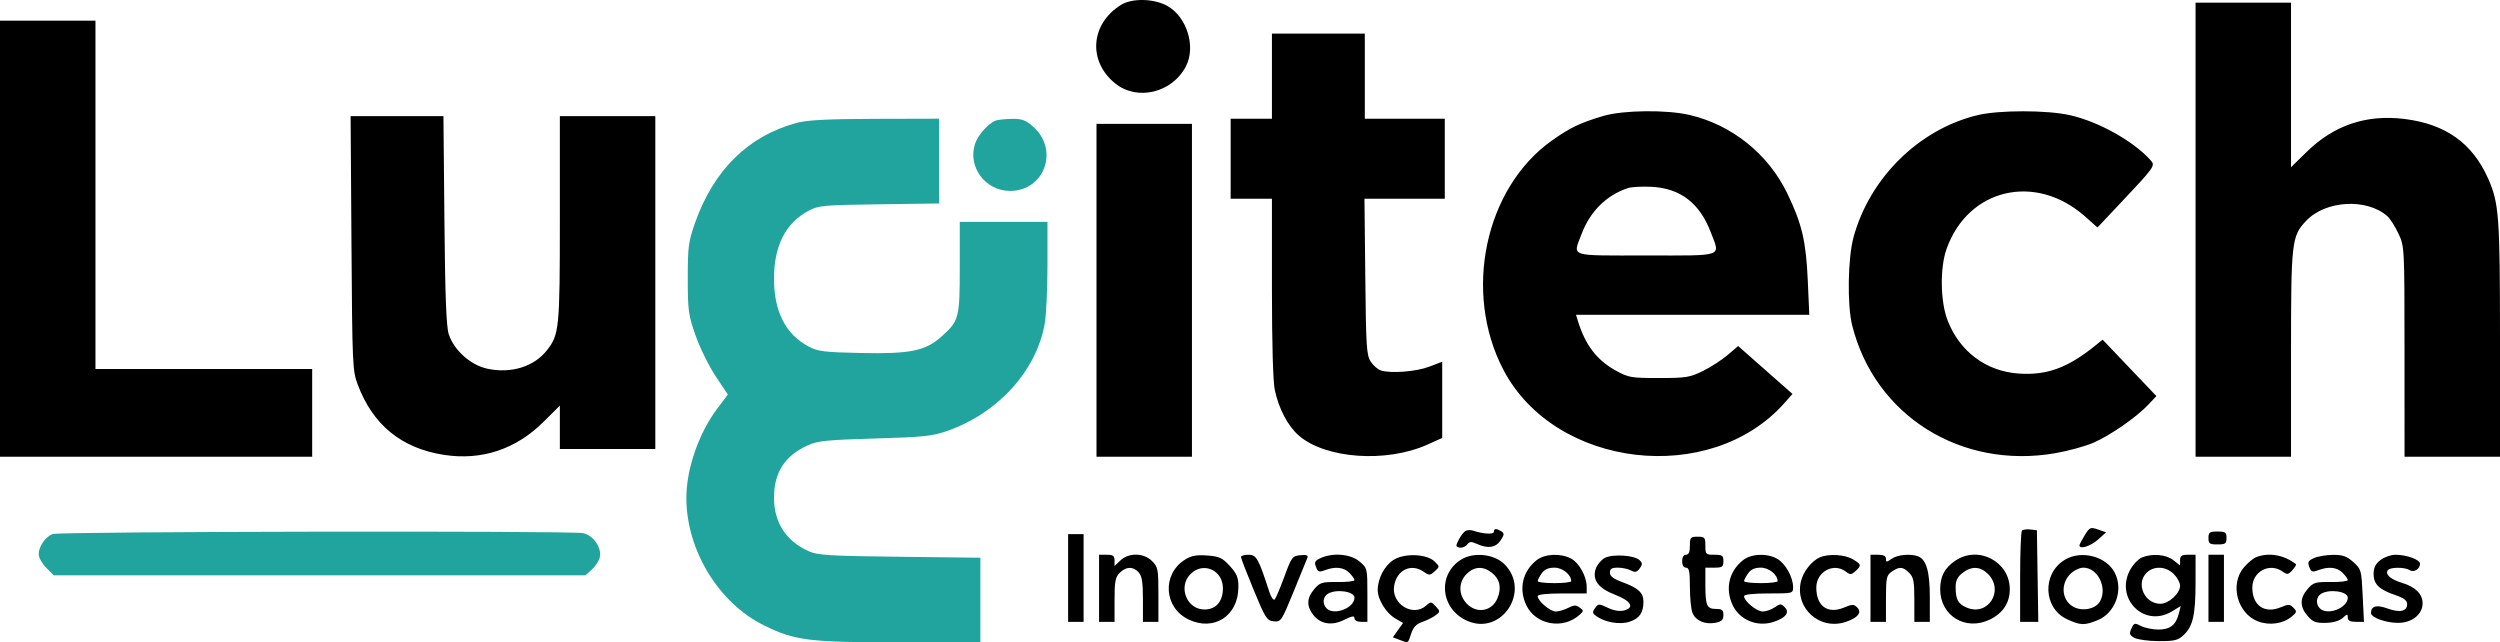
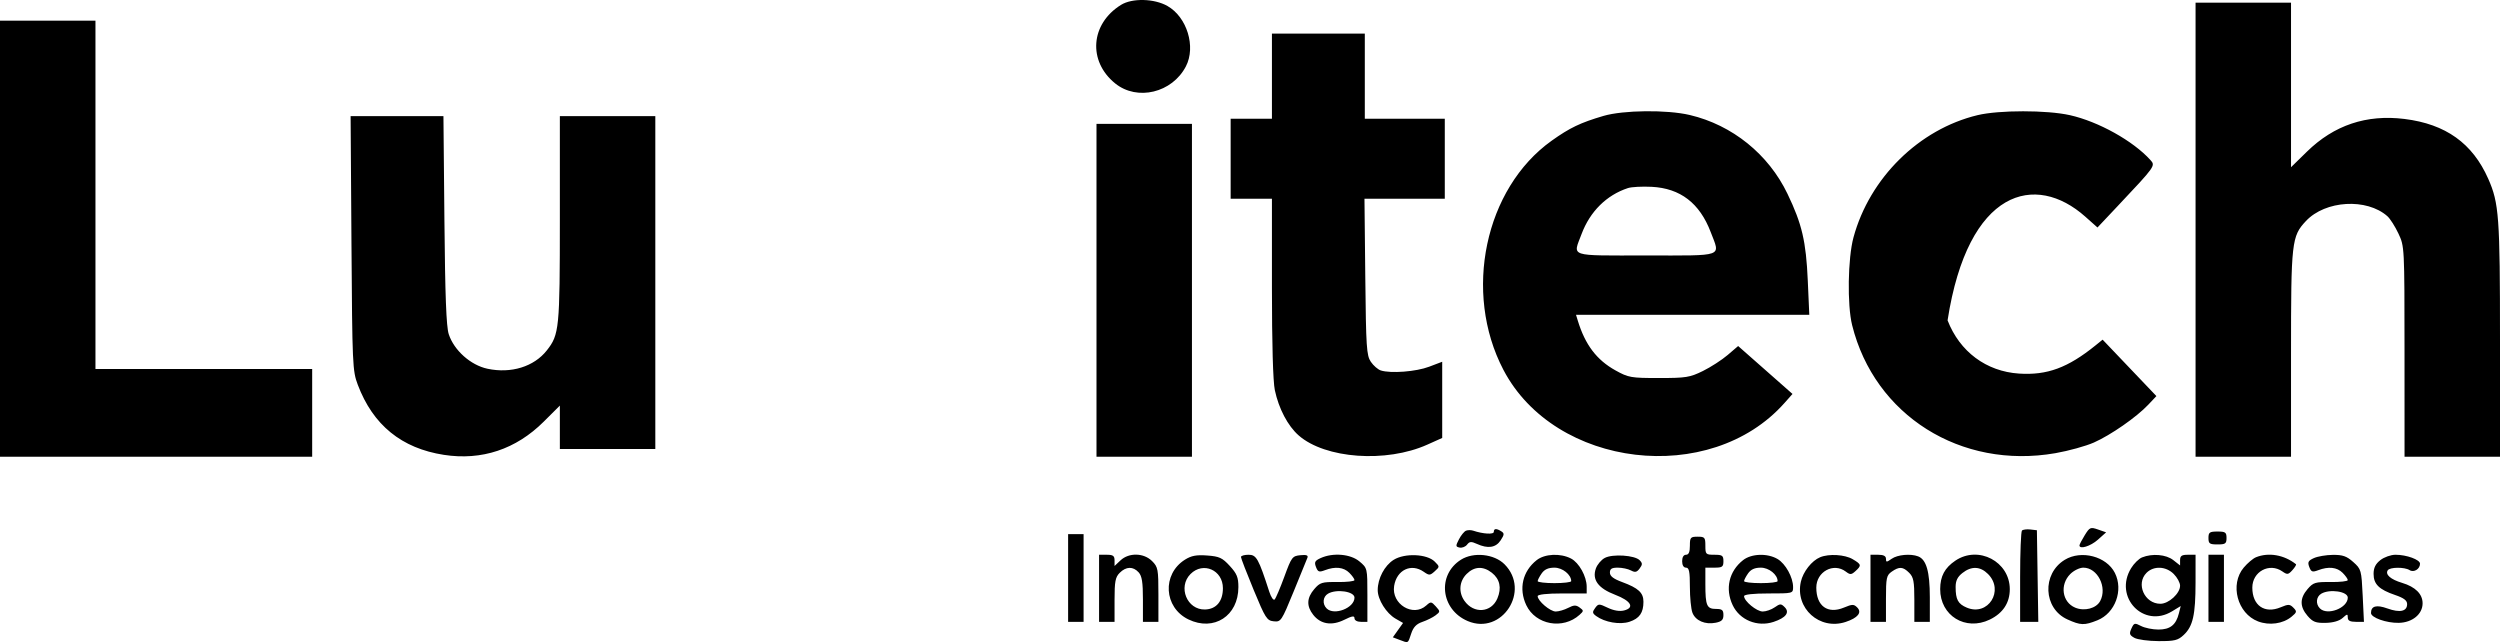
<svg xmlns="http://www.w3.org/2000/svg" width="969" height="249" viewBox="0 0 969 249" fill="none">
-   <path fill-rule="evenodd" clip-rule="evenodd" d="M309 47.583C290.144 52.557 276.557 65.899 269.356 86.51C266.828 93.744 266.565 95.777 266.579 108C266.592 120.46 266.828 122.164 269.632 130.118C271.303 134.858 274.795 141.931 277.391 145.836L282.112 152.937L278.101 158.251C270.855 167.848 266.035 181.729 266.035 193C266.035 213.211 278.534 233.74 296.105 242.387C308.133 248.306 313.378 248.963 348.75 248.983L380 249V232.586V216.171L348.75 215.809C321.496 215.492 316.988 215.219 313.5 213.67C304.711 209.768 300 202.534 300 192.941C300 183.172 304.152 176.692 313 172.651C316.919 170.862 320.275 170.516 339 169.969C357.714 169.423 361.342 169.049 367 167.083C386.7 160.237 401.595 143.931 404.924 125.566C405.516 122.303 406 112.065 406 102.816V86H389H372V103.55C372 123.217 371.718 124.312 365.106 130.285C358.761 136.017 352.913 137.235 333.701 136.824C319.302 136.516 317.038 136.231 313.347 134.268C304.487 129.554 300 120.723 300 108C300 95.281 304.478 86.463 313.347 81.721C317.237 79.641 318.972 79.48 340.75 79.184L364 78.867V62.434V46L339.25 46.066C320.994 46.114 313.057 46.512 309 47.583ZM386 46.704C383.159 47.737 379.044 52.337 377.924 55.73C374.977 64.658 381.919 74 391.5 74C404.916 74 410.619 58.019 400.404 49.05C397.536 46.532 396.108 46.014 392.215 46.079C389.622 46.122 386.825 46.404 386 46.704ZM20.357 206.992C17.552 208.124 15 211.843 15 214.799C15 216.094 16.315 218.469 17.923 220.077L20.846 223H123.867H226.888L229.407 220.75C230.792 219.512 232.176 217.375 232.484 216C233.314 212.292 229.938 207.438 225.978 206.646C221.079 205.666 22.816 205.999 20.357 206.992Z" fill="#21A49E" />
-   <path fill-rule="evenodd" clip-rule="evenodd" d="M434.5 1.894C422.659 9.248 421.584 23.705 432.237 32.327C440.791 39.25 454.354 35.974 459.666 25.701C463.596 18.102 460.072 6.61 452.497 2.32C447.354 -0.593 438.829 -0.795 434.5 1.894ZM851 89.023V177.023H869.5H888V137.149C888 93.629 888.229 91.588 893.789 85.661C901.307 77.646 917.351 76.706 925.355 83.811C926.416 84.753 928.34 87.773 929.632 90.523C931.976 95.513 931.98 95.603 931.99 136.273L932 177.023H950.5H969V131.707C969 83.989 968.616 78.734 964.44 69.292C958.352 55.526 947.954 48.096 932 46.111C917.265 44.277 904.677 48.496 894.152 58.795L888 64.815V32.919V1.023H869.5H851V89.023ZM0 92.523V177.023H60.5H121V160.023V143.023H79H37V75.523V8.023H18.5H0V92.523ZM493 29.523V46.023H485H477V61.523V77.023H485H493V111.474C493 133.173 493.416 147.886 494.124 151.224C495.649 158.408 499.159 165.077 503.354 168.761C513.647 177.798 537.282 179.496 553.222 172.343L559 169.75V154.983V140.215L553.926 142.143C548.876 144.062 539.083 144.819 535.21 143.59C534.093 143.235 532.351 141.725 531.339 140.234C529.673 137.778 529.47 134.68 529.184 107.273L528.868 77.023H544.434H560V61.523V46.023H544.5H529V29.523V13.023H511H493V29.523ZM621.5 44.928C612.591 47.546 608.438 49.535 601.409 54.551C575.5 73.039 567.018 113.302 582.706 143.323C602.657 181.5 662.861 188.632 691.637 156.229L694.774 152.696L684.239 143.408L673.705 134.12L669.64 137.599C667.404 139.513 663.083 142.304 660.037 143.801C654.984 146.285 653.494 146.523 643 146.523C632.137 146.523 631.205 146.36 626.176 143.574C618.869 139.526 614.416 133.648 611.552 124.273L610.865 122.023H656.074H701.284L700.698 108.773C700.023 93.523 698.466 86.859 692.831 75.124C685.457 59.766 671.436 48.459 654.947 44.572C646.089 42.484 629.206 42.664 621.5 44.928ZM766.5 44.633C743.812 50.091 724.669 68.955 718.409 92.023C716.221 100.085 715.941 118.206 717.883 126.023C726.572 160.992 760.018 182.048 796.703 175.646C801.765 174.762 808.456 172.911 811.574 171.533C818.132 168.632 828.097 161.704 832.661 156.87L835.822 153.523L825.399 142.587L814.975 131.651L812.238 133.865C801.488 142.557 793.468 145.514 782.579 144.8C769.863 143.965 759.576 136.304 754.882 124.17C752.065 116.888 751.874 103.868 754.477 96.523C762.815 72.992 789.024 66.867 808.24 83.96L812.981 88.176L820.831 79.85C835.511 64.279 835.524 64.26 833.48 62.001C826.782 54.6 813.364 47.128 802.303 44.641C793.374 42.634 774.829 42.629 766.5 44.633ZM136.226 94.273C136.544 141.577 136.641 143.745 138.675 149.129C144.578 164.752 155.652 173.764 172.069 176.305C186.698 178.57 200 174.144 210.75 163.434L217 157.208V165.616V174.023H235.5H254V109.523V45.023H235.5H217V84.897C217 127.4 216.774 129.681 211.948 135.816C206.984 142.126 198.089 144.875 188.943 142.924C182.407 141.529 175.967 135.78 173.929 129.52C172.978 126.596 172.527 114.712 172.253 85.273L171.877 45.023H153.886H135.896L136.226 94.273ZM425 112.523V177.023H443.5H462V112.523V48.023H443.5H425V112.523ZM630.994 72.897C622.691 75.621 616.285 81.974 613.008 90.731C609.648 99.712 607.57 99.023 638 99.023C668.795 99.023 666.787 99.747 663.074 89.975C658.804 78.738 651.282 72.968 640.175 72.41C636.504 72.226 632.372 72.445 630.994 72.897ZM808.041 207.457C806.918 209.273 806 211.043 806 211.391C806 213.052 810.309 211.719 813.151 209.179L816.334 206.335L813.208 205.245C810.265 204.219 809.961 204.349 808.041 207.457ZM568.229 205.693C567.53 205.974 566.297 207.481 565.49 209.042C564.154 211.625 564.179 211.913 565.761 212.238C566.718 212.435 568.013 211.922 568.64 211.099C569.581 209.864 570.245 209.814 572.438 210.813C576.705 212.757 579.773 212.299 581.648 209.438C583.09 207.237 583.131 206.719 581.921 205.953C579.991 204.732 579 204.8 579 206.154C579 207.222 574.831 206.979 571 205.687C570.175 205.409 568.928 205.411 568.229 205.693ZM783.713 205.644C783.321 206.036 783 214.156 783 223.69V241.023H786.523H790.046L789.773 223.273L789.5 205.523L786.963 205.227C785.567 205.064 784.104 205.252 783.713 205.644ZM856 208.523C856 210.713 856.433 211.023 859.5 211.023C862.567 211.023 863 210.713 863 208.523C863 206.333 862.567 206.023 859.5 206.023C856.433 206.023 856 206.333 856 208.523ZM414 224.023V241.023H417H420V224.023V207.023H417H414V224.023ZM655 211.523C655 213.967 654.548 215.023 653.5 215.023C652.567 215.023 652 215.967 652 217.523C652 219.079 652.567 220.023 653.5 220.023C654.699 220.023 655 221.516 655 227.458C655 231.547 655.442 236.055 655.982 237.476C657.162 240.578 660.899 242.193 665 241.373C667.323 240.908 668 240.237 668 238.398C668 236.445 667.486 236.023 665.107 236.023C661.552 236.023 661 234.735 661 226.441V220.023H664.5C667.567 220.023 668 219.713 668 217.523C668 215.333 667.567 215.023 664.5 215.023C661.167 215.023 661 214.856 661 211.523C661 208.301 660.762 208.023 658 208.023C655.238 208.023 655 208.301 655 211.523ZM426 228.023V241.023H429H432V232.523C432 225.356 432.314 223.709 434 222.023C436.491 219.532 439.189 219.469 441.345 221.852C442.617 223.257 443 225.686 443 232.352V241.023H446H449V230.478C449 220.614 448.841 219.773 446.545 217.478C443.329 214.261 437.58 214.129 434.314 217.197L432 219.372V217.197C432 215.448 431.414 215.023 429 215.023H426V228.023ZM459.299 216.923C450.335 222.555 451.075 235.46 460.626 240.084C470.506 244.867 480 238.729 480 227.558C480 223.779 479.426 222.368 476.665 219.354C473.766 216.191 472.62 215.662 467.915 215.313C463.727 215.003 461.775 215.367 459.299 216.923ZM481 215.888C481 216.364 483.212 222.102 485.916 228.638C490.465 239.637 491.045 240.545 493.7 240.82C496.484 241.109 496.711 240.77 501.401 229.32C504.059 222.832 506.467 216.927 506.752 216.2C507.131 215.231 506.395 214.963 504.006 215.2C500.91 215.506 500.592 215.933 497.812 223.523C496.2 227.923 494.507 231.902 494.049 232.365C493.591 232.828 492.657 231.478 491.974 229.365C487.806 216.474 486.992 215.023 483.928 215.023C482.318 215.023 481 215.412 481 215.888ZM511.857 216.318C509.659 217.32 509.358 217.9 510.071 219.762C510.81 221.694 511.284 221.865 513.529 221.012C517.549 219.483 520.808 219.831 523 222.023C524.1 223.123 525 224.393 525 224.846C525 225.298 522.036 225.636 518.414 225.596C512.393 225.529 511.62 225.764 509.414 228.329C506.472 231.748 506.345 234.92 509.012 238.311C511.877 241.953 516.174 242.641 521.035 240.236C524.114 238.712 525 238.581 525 239.648C525 240.448 526.046 241.023 527.5 241.023H530V230.612C530 220.214 529.996 220.198 526.923 217.612C523.481 214.716 516.658 214.13 511.857 216.318ZM540.19 216.989C536.639 219.218 533.998 224.235 534.004 228.741C534.009 232.423 537.338 237.736 540.934 239.8L543.825 241.459L541.845 244.24L539.865 247.021L542.498 248.022C545.972 249.343 545.688 249.498 546.981 245.581C547.807 243.078 548.986 241.843 551.308 241.05C553.064 240.451 555.364 239.307 556.419 238.508C558.282 237.098 558.284 236.995 556.507 235.031C554.787 233.131 554.562 233.109 552.825 234.682C547.71 239.31 539.238 234.153 540.367 227.098C541.36 220.892 546.972 218.214 551.839 221.623C553.949 223.1 554.273 223.086 556.097 221.436C558.062 219.657 558.062 219.64 556.095 217.673C553.099 214.678 544.464 214.307 540.19 216.989ZM566.299 216.923C556.935 222.806 558.392 236.255 568.877 240.718C582.14 246.364 593.406 228.968 583.138 218.699C579.145 214.706 571.166 213.865 566.299 216.923ZM595.615 217.111C590.148 221.412 588.576 228.22 591.586 234.563C595.212 242.204 605.809 244.125 612.239 238.307C613.886 236.816 613.888 236.661 612.259 235.471C610.864 234.45 610.021 234.478 607.818 235.617C606.323 236.39 604.157 237.023 603.004 237.023C600.837 237.023 596 232.911 596 231.068C596 230.415 599.558 230.023 605.5 230.023H615V227.424C615 223.423 612.037 218.094 608.915 216.479C604.795 214.349 598.762 214.636 595.615 217.111ZM622.017 216.252C620.651 216.974 619.091 218.824 618.55 220.362C617.024 224.701 619.466 228.03 626.009 230.526C632.208 232.892 633.715 235.554 629.461 236.622C627.76 237.049 625.481 236.669 623.19 235.577C619.76 233.941 619.53 233.945 618.261 235.68C617.126 237.233 617.188 237.687 618.685 238.782C622.005 241.21 627.875 242.219 631.573 240.999C635.452 239.719 637 237.506 637 233.244C637 229.738 635.05 227.934 628.75 225.61C625.344 224.353 624 223.315 624 221.94C624 220.467 624.711 220.023 627.066 220.023C628.752 220.023 631.039 220.509 632.148 221.102C633.76 221.965 634.436 221.815 635.521 220.352C636.664 218.811 636.663 218.304 635.514 217.133C633.614 215.198 625.065 214.64 622.017 216.252ZM675.615 217.111C670.148 221.412 668.576 228.22 671.586 234.563C674.323 240.331 681.137 243.123 687.417 241.051C692.21 239.469 693.794 237.389 691.757 235.351C690.328 233.923 689.975 233.927 687.87 235.401C686.597 236.293 684.51 237.023 683.232 237.023C680.886 237.023 676 233 676 231.068C676 230.415 679.558 230.023 685.5 230.023C694.932 230.023 695 230.005 695 227.557C695 223.778 692.084 218.504 688.981 216.671C685.056 214.352 678.863 214.556 675.615 217.111ZM705.5 215.977C702.24 217.325 698.891 221.574 698.011 225.476C695.69 235.763 705.288 244.393 715.355 241.071C720.121 239.498 721.801 237.396 719.851 235.446C718.549 234.143 717.945 234.148 714.735 235.489C708.429 238.124 704 234.936 704 227.763C704 221.585 710.679 217.953 715.43 221.547C717.136 222.837 717.572 222.815 719.18 221.36C721.6 219.17 721.502 218.75 718.096 216.739C715.052 214.941 708.904 214.569 705.5 215.977ZM725 228.023V241.023H728H731V232.08C731 223.972 731.208 222.991 733.223 221.58C736.16 219.522 737.593 219.616 740 222.023C741.686 223.709 742 225.356 742 232.523V241.023H745H748V231.473C748 221.554 746.656 216.872 743.455 215.644C740.547 214.528 735.492 214.99 733.223 216.58C731.211 217.989 731 217.989 731 216.58C731 215.517 730.049 215.023 728 215.023H725V228.023ZM757.912 217.303C753.767 220.097 752.034 223.335 752.015 228.323C751.975 238.642 761.829 244.705 771.239 240.149C776.35 237.675 779.001 233.648 778.996 228.369C778.986 217.668 766.834 211.29 757.912 217.303ZM800.299 216.983C791.376 222.423 791.967 235.835 801.316 240.08C806.453 242.412 807.883 242.454 812.961 240.422C819.845 237.667 823.12 228.77 819.721 222.053C816.469 215.627 806.703 213.078 800.299 216.983ZM830.256 216.052C829.022 216.548 827.111 218.432 826.01 220.238C819.19 231.425 830.828 243.693 841.874 236.959L845.247 234.902L844.546 237.713C843.419 242.227 841.153 244.024 836.595 244.017C834.343 244.013 831.311 243.39 829.858 242.632C827.407 241.353 827.138 241.425 826.138 243.619C825.219 245.637 825.387 246.167 827.28 247.225C828.501 247.906 832.725 248.478 836.667 248.494C842.898 248.519 844.171 248.206 846.418 246.097C849.984 242.75 850.988 238.294 850.994 225.773L851 215.023H848C845.632 215.023 845 215.459 845 217.096V219.168L842.365 217.096C839.582 214.906 834.249 214.447 830.256 216.052ZM856 228.023V241.023H859H862V228.023V215.023H859H856V228.023ZM874.418 215.992C873.274 216.455 871.136 218.261 869.668 220.005C864.189 226.517 867.196 237.802 875.223 240.857C879.596 242.521 884.842 241.792 888.179 239.056C890.288 237.326 890.357 237.007 888.935 235.558C887.551 234.149 886.979 234.128 884.005 235.379C877.764 238.003 873 234.706 873 227.763C873 221.544 879.631 217.975 884.651 221.491C886.539 222.814 886.925 222.763 888.534 220.985C889.517 219.899 890.136 218.864 889.911 218.685C885.328 215.053 879.322 214.008 874.418 215.992ZM896.857 216.318C894.659 217.32 894.358 217.9 895.071 219.762C895.81 221.694 896.284 221.865 898.529 221.012C902.549 219.483 905.808 219.831 908 222.023C909.1 223.123 910 224.393 910 224.846C910 225.298 907.036 225.636 903.414 225.596C897.393 225.529 896.62 225.764 894.414 228.329C891.351 231.889 891.351 235.157 894.414 238.717C896.44 241.072 897.565 241.508 901.415 241.427C904.328 241.366 906.732 240.671 908.001 239.522C909.799 237.895 910 237.879 910 239.368C910 240.556 910.884 241.023 913.134 241.023H916.267L915.777 230.846C915.301 220.948 915.201 220.592 912.128 217.846C909.579 215.569 908.053 215.032 904.234 215.068C901.63 215.093 898.311 215.655 896.857 216.318ZM922.635 217.096C920.747 218.58 920 220.096 920 222.441C920 226.427 922.114 228.502 928.333 230.621C931.736 231.78 933 232.736 933 234.148C933 236.973 930.227 237.589 925.374 235.844C921.083 234.301 919 234.875 919 237.602C919 239.397 924.981 241.516 929.772 241.418C935.026 241.31 939 238.051 939 233.849C939 230.247 936.211 227.466 931.045 225.918C926.62 224.593 924.457 222.71 925.473 221.067C926.269 219.778 931.973 219.721 933.966 220.981C935.621 222.027 938 220.563 938 218.498C938 216.919 932.808 215.023 928.486 215.023C926.717 215.023 924.084 215.956 922.635 217.096ZM461.455 222.478C456.433 227.499 460.084 236.439 467.076 236.24C471.441 236.116 474 233.064 474 227.985C474 220.954 466.341 217.591 461.455 222.478ZM568.455 222.478C565.605 225.327 565.26 229.522 567.601 232.864C571.21 238.016 578.044 237.526 580.39 231.946C582.095 227.893 581.35 224.444 578.244 222C574.864 219.342 571.422 219.51 568.455 222.478ZM597.557 222.246C596.701 223.468 596 224.818 596 225.246C596 225.673 598.925 226.023 602.5 226.023C606.075 226.023 609 225.673 609 225.246C609 222.729 605.633 220.023 602.5 220.023C600.134 220.023 598.644 220.693 597.557 222.246ZM677.557 222.246C676.701 223.468 676 224.818 676 225.246C676 225.673 678.925 226.023 682.5 226.023C686.075 226.023 689 225.673 689 225.246C689 222.729 685.633 220.023 682.5 220.023C680.134 220.023 678.644 220.693 677.557 222.246ZM760.635 222.096C758.726 223.597 758 225.091 758 227.514C758 232.377 758.925 234.088 762.329 235.519C770.598 238.996 776.962 228.894 770.545 222.478C767.546 219.478 764.13 219.346 760.635 222.096ZM802.455 222.478C798.297 226.635 799.269 233.392 804.329 235.519C807.916 237.028 812.499 235.829 814.021 232.984C816.873 227.656 813.032 220.023 807.5 220.023C806.075 220.023 803.805 221.128 802.455 222.478ZM832 222.023C827.756 226.267 831.22 234.023 837.36 234.023C840.613 234.023 845 230.004 845 227.023C845 225.873 843.895 223.828 842.545 222.478C839.515 219.447 834.78 219.243 832 222.023ZM514.75 230.103C512.729 231.28 512.459 234.082 514.2 235.823C517.098 238.721 525 235.66 525 231.64C525 229.243 518.023 228.197 514.75 230.103ZM899.75 230.103C897.729 231.28 897.459 234.082 899.2 235.823C902.098 238.721 910 235.66 910 231.64C910 229.243 903.023 228.197 899.75 230.103Z" fill="black" />
+   <path fill-rule="evenodd" clip-rule="evenodd" d="M434.5 1.894C422.659 9.248 421.584 23.705 432.237 32.327C440.791 39.25 454.354 35.974 459.666 25.701C463.596 18.102 460.072 6.61 452.497 2.32C447.354 -0.593 438.829 -0.795 434.5 1.894ZM851 89.023V177.023H869.5H888V137.149C888 93.629 888.229 91.588 893.789 85.661C901.307 77.646 917.351 76.706 925.355 83.811C926.416 84.753 928.34 87.773 929.632 90.523C931.976 95.513 931.98 95.603 931.99 136.273L932 177.023H950.5H969V131.707C969 83.989 968.616 78.734 964.44 69.292C958.352 55.526 947.954 48.096 932 46.111C917.265 44.277 904.677 48.496 894.152 58.795L888 64.815V32.919V1.023H869.5H851V89.023ZM0 92.523V177.023H60.5H121V160.023V143.023H79H37V75.523V8.023H18.5H0V92.523ZM493 29.523V46.023H485H477V61.523V77.023H485H493V111.474C493 133.173 493.416 147.886 494.124 151.224C495.649 158.408 499.159 165.077 503.354 168.761C513.647 177.798 537.282 179.496 553.222 172.343L559 169.75V154.983V140.215L553.926 142.143C548.876 144.062 539.083 144.819 535.21 143.59C534.093 143.235 532.351 141.725 531.339 140.234C529.673 137.778 529.47 134.68 529.184 107.273L528.868 77.023H544.434H560V61.523V46.023H544.5H529V29.523V13.023H511H493V29.523ZM621.5 44.928C612.591 47.546 608.438 49.535 601.409 54.551C575.5 73.039 567.018 113.302 582.706 143.323C602.657 181.5 662.861 188.632 691.637 156.229L694.774 152.696L684.239 143.408L673.705 134.12L669.64 137.599C667.404 139.513 663.083 142.304 660.037 143.801C654.984 146.285 653.494 146.523 643 146.523C632.137 146.523 631.205 146.36 626.176 143.574C618.869 139.526 614.416 133.648 611.552 124.273L610.865 122.023H656.074H701.284L700.698 108.773C700.023 93.523 698.466 86.859 692.831 75.124C685.457 59.766 671.436 48.459 654.947 44.572C646.089 42.484 629.206 42.664 621.5 44.928ZM766.5 44.633C743.812 50.091 724.669 68.955 718.409 92.023C716.221 100.085 715.941 118.206 717.883 126.023C726.572 160.992 760.018 182.048 796.703 175.646C801.765 174.762 808.456 172.911 811.574 171.533C818.132 168.632 828.097 161.704 832.661 156.87L835.822 153.523L825.399 142.587L814.975 131.651L812.238 133.865C801.488 142.557 793.468 145.514 782.579 144.8C769.863 143.965 759.576 136.304 754.882 124.17C762.815 72.992 789.024 66.867 808.24 83.96L812.981 88.176L820.831 79.85C835.511 64.279 835.524 64.26 833.48 62.001C826.782 54.6 813.364 47.128 802.303 44.641C793.374 42.634 774.829 42.629 766.5 44.633ZM136.226 94.273C136.544 141.577 136.641 143.745 138.675 149.129C144.578 164.752 155.652 173.764 172.069 176.305C186.698 178.57 200 174.144 210.75 163.434L217 157.208V165.616V174.023H235.5H254V109.523V45.023H235.5H217V84.897C217 127.4 216.774 129.681 211.948 135.816C206.984 142.126 198.089 144.875 188.943 142.924C182.407 141.529 175.967 135.78 173.929 129.52C172.978 126.596 172.527 114.712 172.253 85.273L171.877 45.023H153.886H135.896L136.226 94.273ZM425 112.523V177.023H443.5H462V112.523V48.023H443.5H425V112.523ZM630.994 72.897C622.691 75.621 616.285 81.974 613.008 90.731C609.648 99.712 607.57 99.023 638 99.023C668.795 99.023 666.787 99.747 663.074 89.975C658.804 78.738 651.282 72.968 640.175 72.41C636.504 72.226 632.372 72.445 630.994 72.897ZM808.041 207.457C806.918 209.273 806 211.043 806 211.391C806 213.052 810.309 211.719 813.151 209.179L816.334 206.335L813.208 205.245C810.265 204.219 809.961 204.349 808.041 207.457ZM568.229 205.693C567.53 205.974 566.297 207.481 565.49 209.042C564.154 211.625 564.179 211.913 565.761 212.238C566.718 212.435 568.013 211.922 568.64 211.099C569.581 209.864 570.245 209.814 572.438 210.813C576.705 212.757 579.773 212.299 581.648 209.438C583.09 207.237 583.131 206.719 581.921 205.953C579.991 204.732 579 204.8 579 206.154C579 207.222 574.831 206.979 571 205.687C570.175 205.409 568.928 205.411 568.229 205.693ZM783.713 205.644C783.321 206.036 783 214.156 783 223.69V241.023H786.523H790.046L789.773 223.273L789.5 205.523L786.963 205.227C785.567 205.064 784.104 205.252 783.713 205.644ZM856 208.523C856 210.713 856.433 211.023 859.5 211.023C862.567 211.023 863 210.713 863 208.523C863 206.333 862.567 206.023 859.5 206.023C856.433 206.023 856 206.333 856 208.523ZM414 224.023V241.023H417H420V224.023V207.023H417H414V224.023ZM655 211.523C655 213.967 654.548 215.023 653.5 215.023C652.567 215.023 652 215.967 652 217.523C652 219.079 652.567 220.023 653.5 220.023C654.699 220.023 655 221.516 655 227.458C655 231.547 655.442 236.055 655.982 237.476C657.162 240.578 660.899 242.193 665 241.373C667.323 240.908 668 240.237 668 238.398C668 236.445 667.486 236.023 665.107 236.023C661.552 236.023 661 234.735 661 226.441V220.023H664.5C667.567 220.023 668 219.713 668 217.523C668 215.333 667.567 215.023 664.5 215.023C661.167 215.023 661 214.856 661 211.523C661 208.301 660.762 208.023 658 208.023C655.238 208.023 655 208.301 655 211.523ZM426 228.023V241.023H429H432V232.523C432 225.356 432.314 223.709 434 222.023C436.491 219.532 439.189 219.469 441.345 221.852C442.617 223.257 443 225.686 443 232.352V241.023H446H449V230.478C449 220.614 448.841 219.773 446.545 217.478C443.329 214.261 437.58 214.129 434.314 217.197L432 219.372V217.197C432 215.448 431.414 215.023 429 215.023H426V228.023ZM459.299 216.923C450.335 222.555 451.075 235.46 460.626 240.084C470.506 244.867 480 238.729 480 227.558C480 223.779 479.426 222.368 476.665 219.354C473.766 216.191 472.62 215.662 467.915 215.313C463.727 215.003 461.775 215.367 459.299 216.923ZM481 215.888C481 216.364 483.212 222.102 485.916 228.638C490.465 239.637 491.045 240.545 493.7 240.82C496.484 241.109 496.711 240.77 501.401 229.32C504.059 222.832 506.467 216.927 506.752 216.2C507.131 215.231 506.395 214.963 504.006 215.2C500.91 215.506 500.592 215.933 497.812 223.523C496.2 227.923 494.507 231.902 494.049 232.365C493.591 232.828 492.657 231.478 491.974 229.365C487.806 216.474 486.992 215.023 483.928 215.023C482.318 215.023 481 215.412 481 215.888ZM511.857 216.318C509.659 217.32 509.358 217.9 510.071 219.762C510.81 221.694 511.284 221.865 513.529 221.012C517.549 219.483 520.808 219.831 523 222.023C524.1 223.123 525 224.393 525 224.846C525 225.298 522.036 225.636 518.414 225.596C512.393 225.529 511.62 225.764 509.414 228.329C506.472 231.748 506.345 234.92 509.012 238.311C511.877 241.953 516.174 242.641 521.035 240.236C524.114 238.712 525 238.581 525 239.648C525 240.448 526.046 241.023 527.5 241.023H530V230.612C530 220.214 529.996 220.198 526.923 217.612C523.481 214.716 516.658 214.13 511.857 216.318ZM540.19 216.989C536.639 219.218 533.998 224.235 534.004 228.741C534.009 232.423 537.338 237.736 540.934 239.8L543.825 241.459L541.845 244.24L539.865 247.021L542.498 248.022C545.972 249.343 545.688 249.498 546.981 245.581C547.807 243.078 548.986 241.843 551.308 241.05C553.064 240.451 555.364 239.307 556.419 238.508C558.282 237.098 558.284 236.995 556.507 235.031C554.787 233.131 554.562 233.109 552.825 234.682C547.71 239.31 539.238 234.153 540.367 227.098C541.36 220.892 546.972 218.214 551.839 221.623C553.949 223.1 554.273 223.086 556.097 221.436C558.062 219.657 558.062 219.64 556.095 217.673C553.099 214.678 544.464 214.307 540.19 216.989ZM566.299 216.923C556.935 222.806 558.392 236.255 568.877 240.718C582.14 246.364 593.406 228.968 583.138 218.699C579.145 214.706 571.166 213.865 566.299 216.923ZM595.615 217.111C590.148 221.412 588.576 228.22 591.586 234.563C595.212 242.204 605.809 244.125 612.239 238.307C613.886 236.816 613.888 236.661 612.259 235.471C610.864 234.45 610.021 234.478 607.818 235.617C606.323 236.39 604.157 237.023 603.004 237.023C600.837 237.023 596 232.911 596 231.068C596 230.415 599.558 230.023 605.5 230.023H615V227.424C615 223.423 612.037 218.094 608.915 216.479C604.795 214.349 598.762 214.636 595.615 217.111ZM622.017 216.252C620.651 216.974 619.091 218.824 618.55 220.362C617.024 224.701 619.466 228.03 626.009 230.526C632.208 232.892 633.715 235.554 629.461 236.622C627.76 237.049 625.481 236.669 623.19 235.577C619.76 233.941 619.53 233.945 618.261 235.68C617.126 237.233 617.188 237.687 618.685 238.782C622.005 241.21 627.875 242.219 631.573 240.999C635.452 239.719 637 237.506 637 233.244C637 229.738 635.05 227.934 628.75 225.61C625.344 224.353 624 223.315 624 221.94C624 220.467 624.711 220.023 627.066 220.023C628.752 220.023 631.039 220.509 632.148 221.102C633.76 221.965 634.436 221.815 635.521 220.352C636.664 218.811 636.663 218.304 635.514 217.133C633.614 215.198 625.065 214.64 622.017 216.252ZM675.615 217.111C670.148 221.412 668.576 228.22 671.586 234.563C674.323 240.331 681.137 243.123 687.417 241.051C692.21 239.469 693.794 237.389 691.757 235.351C690.328 233.923 689.975 233.927 687.87 235.401C686.597 236.293 684.51 237.023 683.232 237.023C680.886 237.023 676 233 676 231.068C676 230.415 679.558 230.023 685.5 230.023C694.932 230.023 695 230.005 695 227.557C695 223.778 692.084 218.504 688.981 216.671C685.056 214.352 678.863 214.556 675.615 217.111ZM705.5 215.977C702.24 217.325 698.891 221.574 698.011 225.476C695.69 235.763 705.288 244.393 715.355 241.071C720.121 239.498 721.801 237.396 719.851 235.446C718.549 234.143 717.945 234.148 714.735 235.489C708.429 238.124 704 234.936 704 227.763C704 221.585 710.679 217.953 715.43 221.547C717.136 222.837 717.572 222.815 719.18 221.36C721.6 219.17 721.502 218.75 718.096 216.739C715.052 214.941 708.904 214.569 705.5 215.977ZM725 228.023V241.023H728H731V232.08C731 223.972 731.208 222.991 733.223 221.58C736.16 219.522 737.593 219.616 740 222.023C741.686 223.709 742 225.356 742 232.523V241.023H745H748V231.473C748 221.554 746.656 216.872 743.455 215.644C740.547 214.528 735.492 214.99 733.223 216.58C731.211 217.989 731 217.989 731 216.58C731 215.517 730.049 215.023 728 215.023H725V228.023ZM757.912 217.303C753.767 220.097 752.034 223.335 752.015 228.323C751.975 238.642 761.829 244.705 771.239 240.149C776.35 237.675 779.001 233.648 778.996 228.369C778.986 217.668 766.834 211.29 757.912 217.303ZM800.299 216.983C791.376 222.423 791.967 235.835 801.316 240.08C806.453 242.412 807.883 242.454 812.961 240.422C819.845 237.667 823.12 228.77 819.721 222.053C816.469 215.627 806.703 213.078 800.299 216.983ZM830.256 216.052C829.022 216.548 827.111 218.432 826.01 220.238C819.19 231.425 830.828 243.693 841.874 236.959L845.247 234.902L844.546 237.713C843.419 242.227 841.153 244.024 836.595 244.017C834.343 244.013 831.311 243.39 829.858 242.632C827.407 241.353 827.138 241.425 826.138 243.619C825.219 245.637 825.387 246.167 827.28 247.225C828.501 247.906 832.725 248.478 836.667 248.494C842.898 248.519 844.171 248.206 846.418 246.097C849.984 242.75 850.988 238.294 850.994 225.773L851 215.023H848C845.632 215.023 845 215.459 845 217.096V219.168L842.365 217.096C839.582 214.906 834.249 214.447 830.256 216.052ZM856 228.023V241.023H859H862V228.023V215.023H859H856V228.023ZM874.418 215.992C873.274 216.455 871.136 218.261 869.668 220.005C864.189 226.517 867.196 237.802 875.223 240.857C879.596 242.521 884.842 241.792 888.179 239.056C890.288 237.326 890.357 237.007 888.935 235.558C887.551 234.149 886.979 234.128 884.005 235.379C877.764 238.003 873 234.706 873 227.763C873 221.544 879.631 217.975 884.651 221.491C886.539 222.814 886.925 222.763 888.534 220.985C889.517 219.899 890.136 218.864 889.911 218.685C885.328 215.053 879.322 214.008 874.418 215.992ZM896.857 216.318C894.659 217.32 894.358 217.9 895.071 219.762C895.81 221.694 896.284 221.865 898.529 221.012C902.549 219.483 905.808 219.831 908 222.023C909.1 223.123 910 224.393 910 224.846C910 225.298 907.036 225.636 903.414 225.596C897.393 225.529 896.62 225.764 894.414 228.329C891.351 231.889 891.351 235.157 894.414 238.717C896.44 241.072 897.565 241.508 901.415 241.427C904.328 241.366 906.732 240.671 908.001 239.522C909.799 237.895 910 237.879 910 239.368C910 240.556 910.884 241.023 913.134 241.023H916.267L915.777 230.846C915.301 220.948 915.201 220.592 912.128 217.846C909.579 215.569 908.053 215.032 904.234 215.068C901.63 215.093 898.311 215.655 896.857 216.318ZM922.635 217.096C920.747 218.58 920 220.096 920 222.441C920 226.427 922.114 228.502 928.333 230.621C931.736 231.78 933 232.736 933 234.148C933 236.973 930.227 237.589 925.374 235.844C921.083 234.301 919 234.875 919 237.602C919 239.397 924.981 241.516 929.772 241.418C935.026 241.31 939 238.051 939 233.849C939 230.247 936.211 227.466 931.045 225.918C926.62 224.593 924.457 222.71 925.473 221.067C926.269 219.778 931.973 219.721 933.966 220.981C935.621 222.027 938 220.563 938 218.498C938 216.919 932.808 215.023 928.486 215.023C926.717 215.023 924.084 215.956 922.635 217.096ZM461.455 222.478C456.433 227.499 460.084 236.439 467.076 236.24C471.441 236.116 474 233.064 474 227.985C474 220.954 466.341 217.591 461.455 222.478ZM568.455 222.478C565.605 225.327 565.26 229.522 567.601 232.864C571.21 238.016 578.044 237.526 580.39 231.946C582.095 227.893 581.35 224.444 578.244 222C574.864 219.342 571.422 219.51 568.455 222.478ZM597.557 222.246C596.701 223.468 596 224.818 596 225.246C596 225.673 598.925 226.023 602.5 226.023C606.075 226.023 609 225.673 609 225.246C609 222.729 605.633 220.023 602.5 220.023C600.134 220.023 598.644 220.693 597.557 222.246ZM677.557 222.246C676.701 223.468 676 224.818 676 225.246C676 225.673 678.925 226.023 682.5 226.023C686.075 226.023 689 225.673 689 225.246C689 222.729 685.633 220.023 682.5 220.023C680.134 220.023 678.644 220.693 677.557 222.246ZM760.635 222.096C758.726 223.597 758 225.091 758 227.514C758 232.377 758.925 234.088 762.329 235.519C770.598 238.996 776.962 228.894 770.545 222.478C767.546 219.478 764.13 219.346 760.635 222.096ZM802.455 222.478C798.297 226.635 799.269 233.392 804.329 235.519C807.916 237.028 812.499 235.829 814.021 232.984C816.873 227.656 813.032 220.023 807.5 220.023C806.075 220.023 803.805 221.128 802.455 222.478ZM832 222.023C827.756 226.267 831.22 234.023 837.36 234.023C840.613 234.023 845 230.004 845 227.023C845 225.873 843.895 223.828 842.545 222.478C839.515 219.447 834.78 219.243 832 222.023ZM514.75 230.103C512.729 231.28 512.459 234.082 514.2 235.823C517.098 238.721 525 235.66 525 231.64C525 229.243 518.023 228.197 514.75 230.103ZM899.75 230.103C897.729 231.28 897.459 234.082 899.2 235.823C902.098 238.721 910 235.66 910 231.64C910 229.243 903.023 228.197 899.75 230.103Z" fill="black" />
</svg>